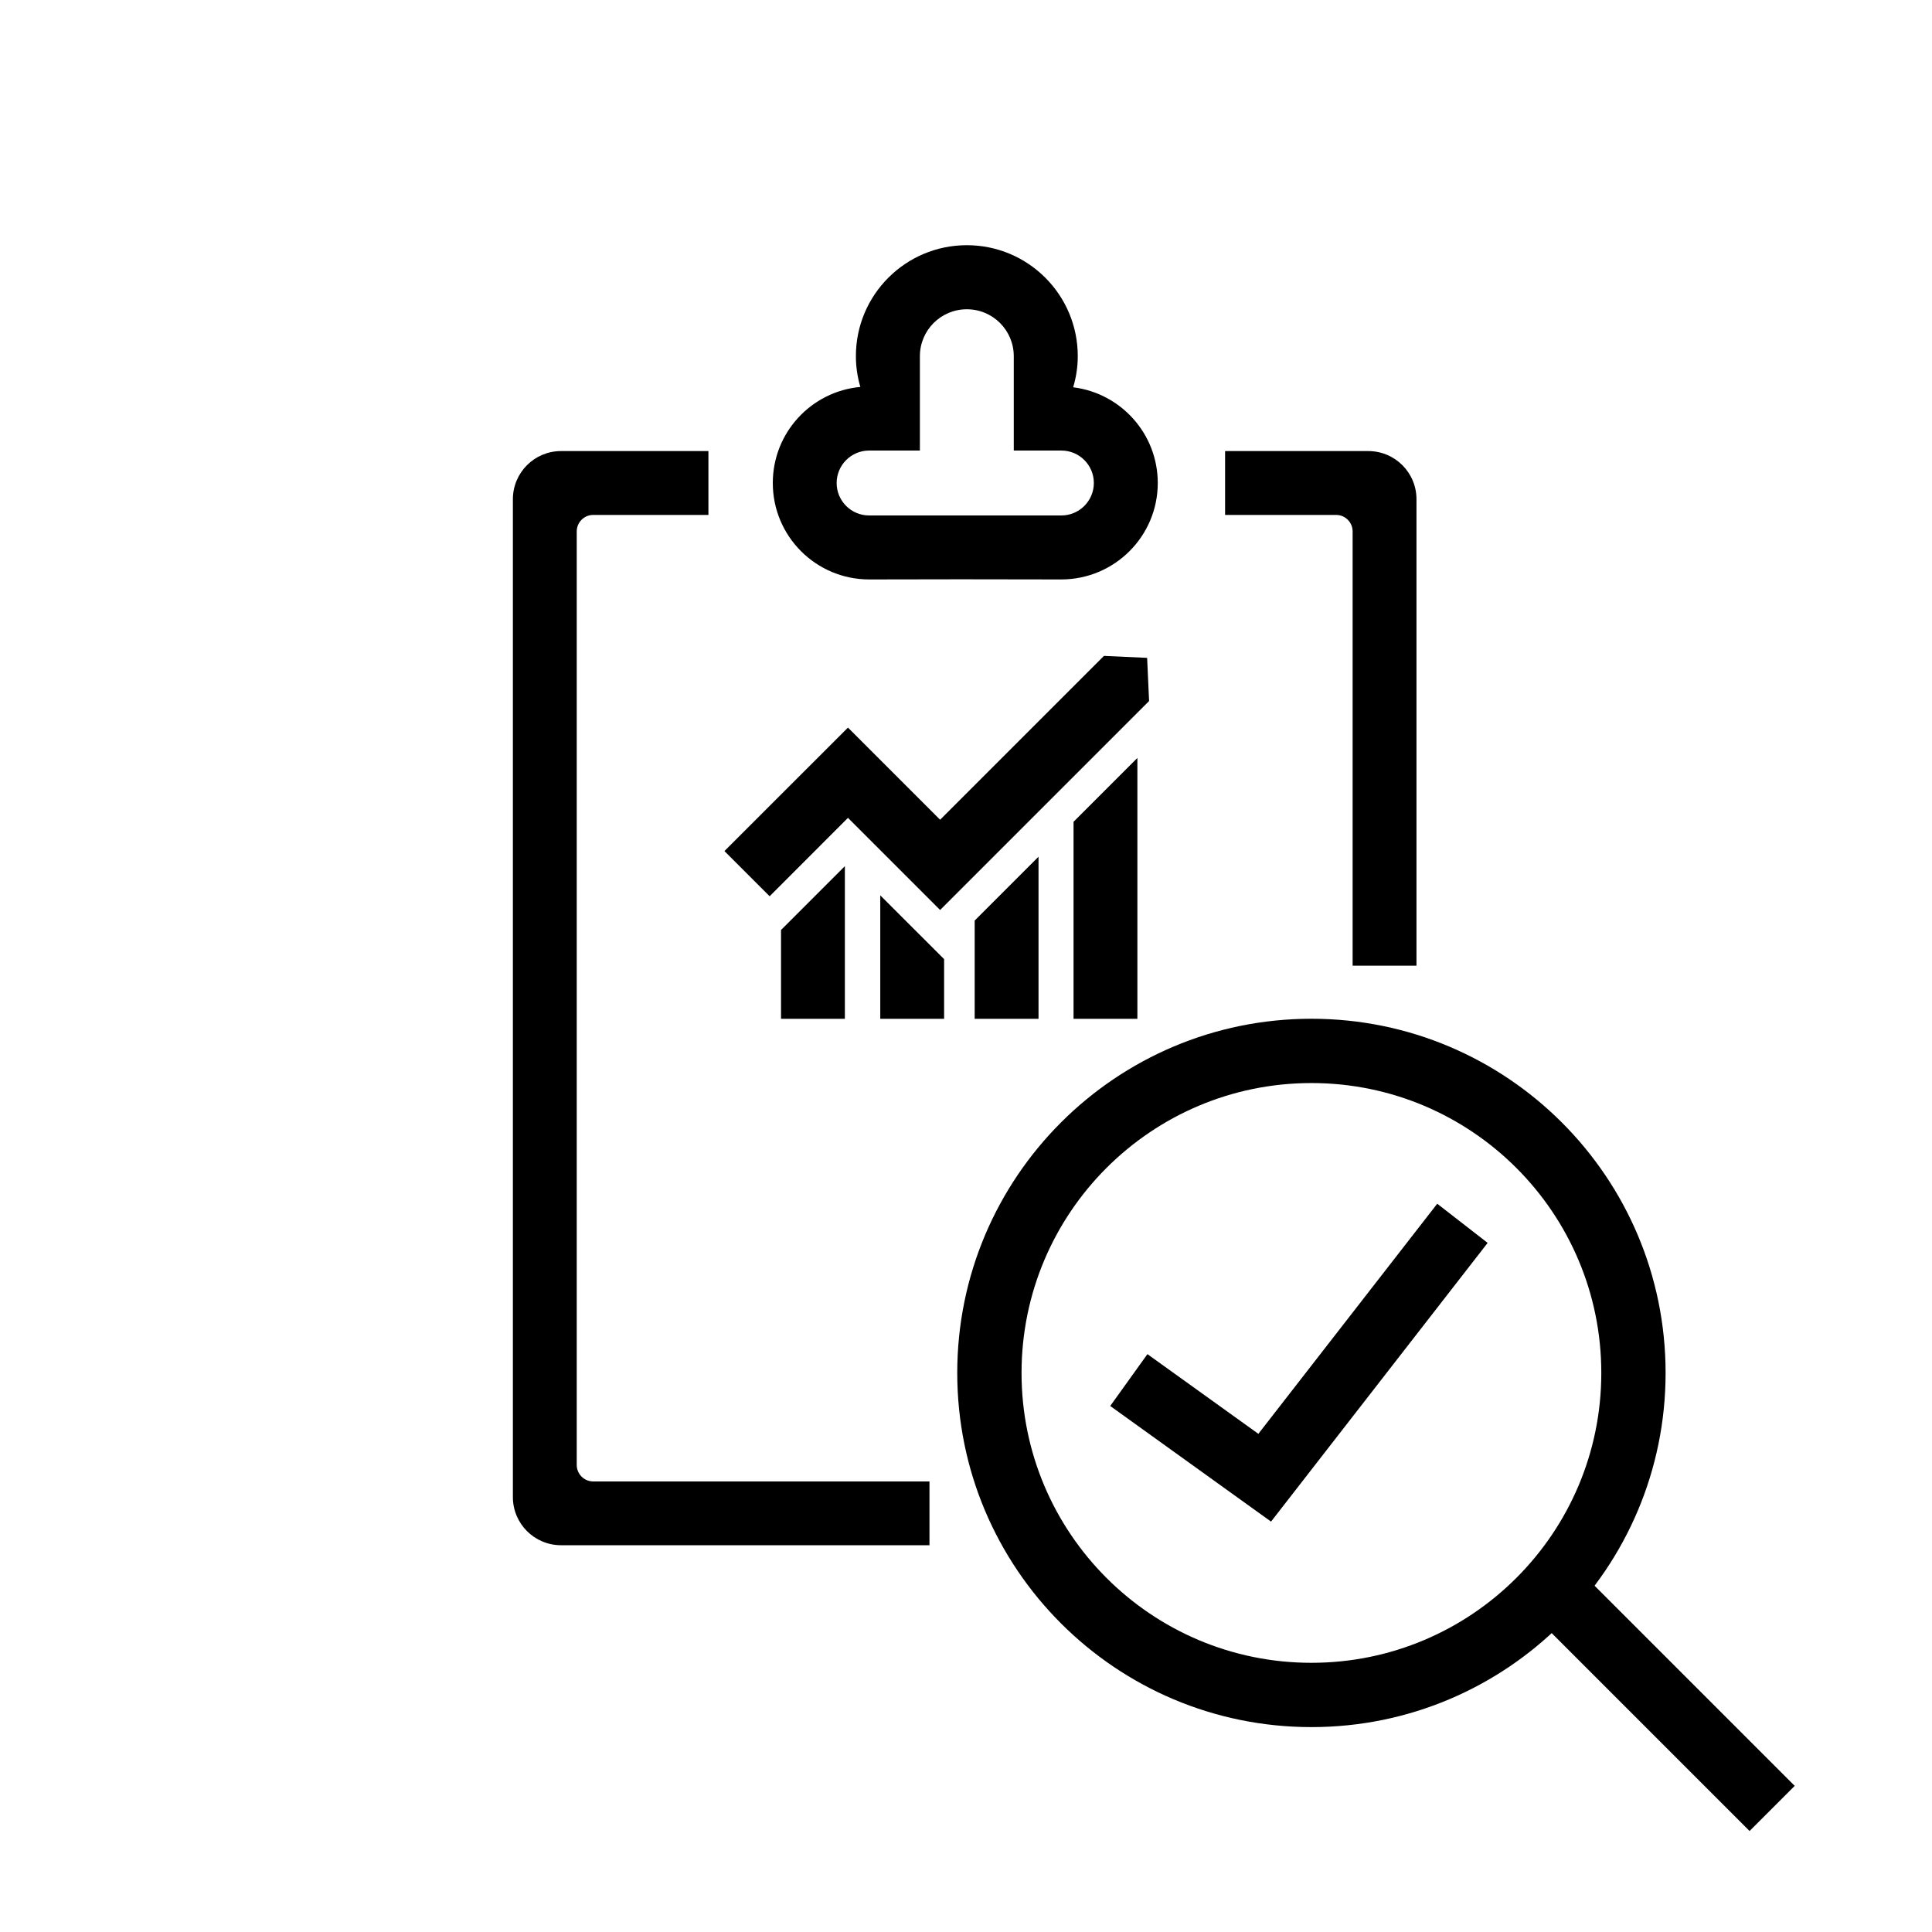
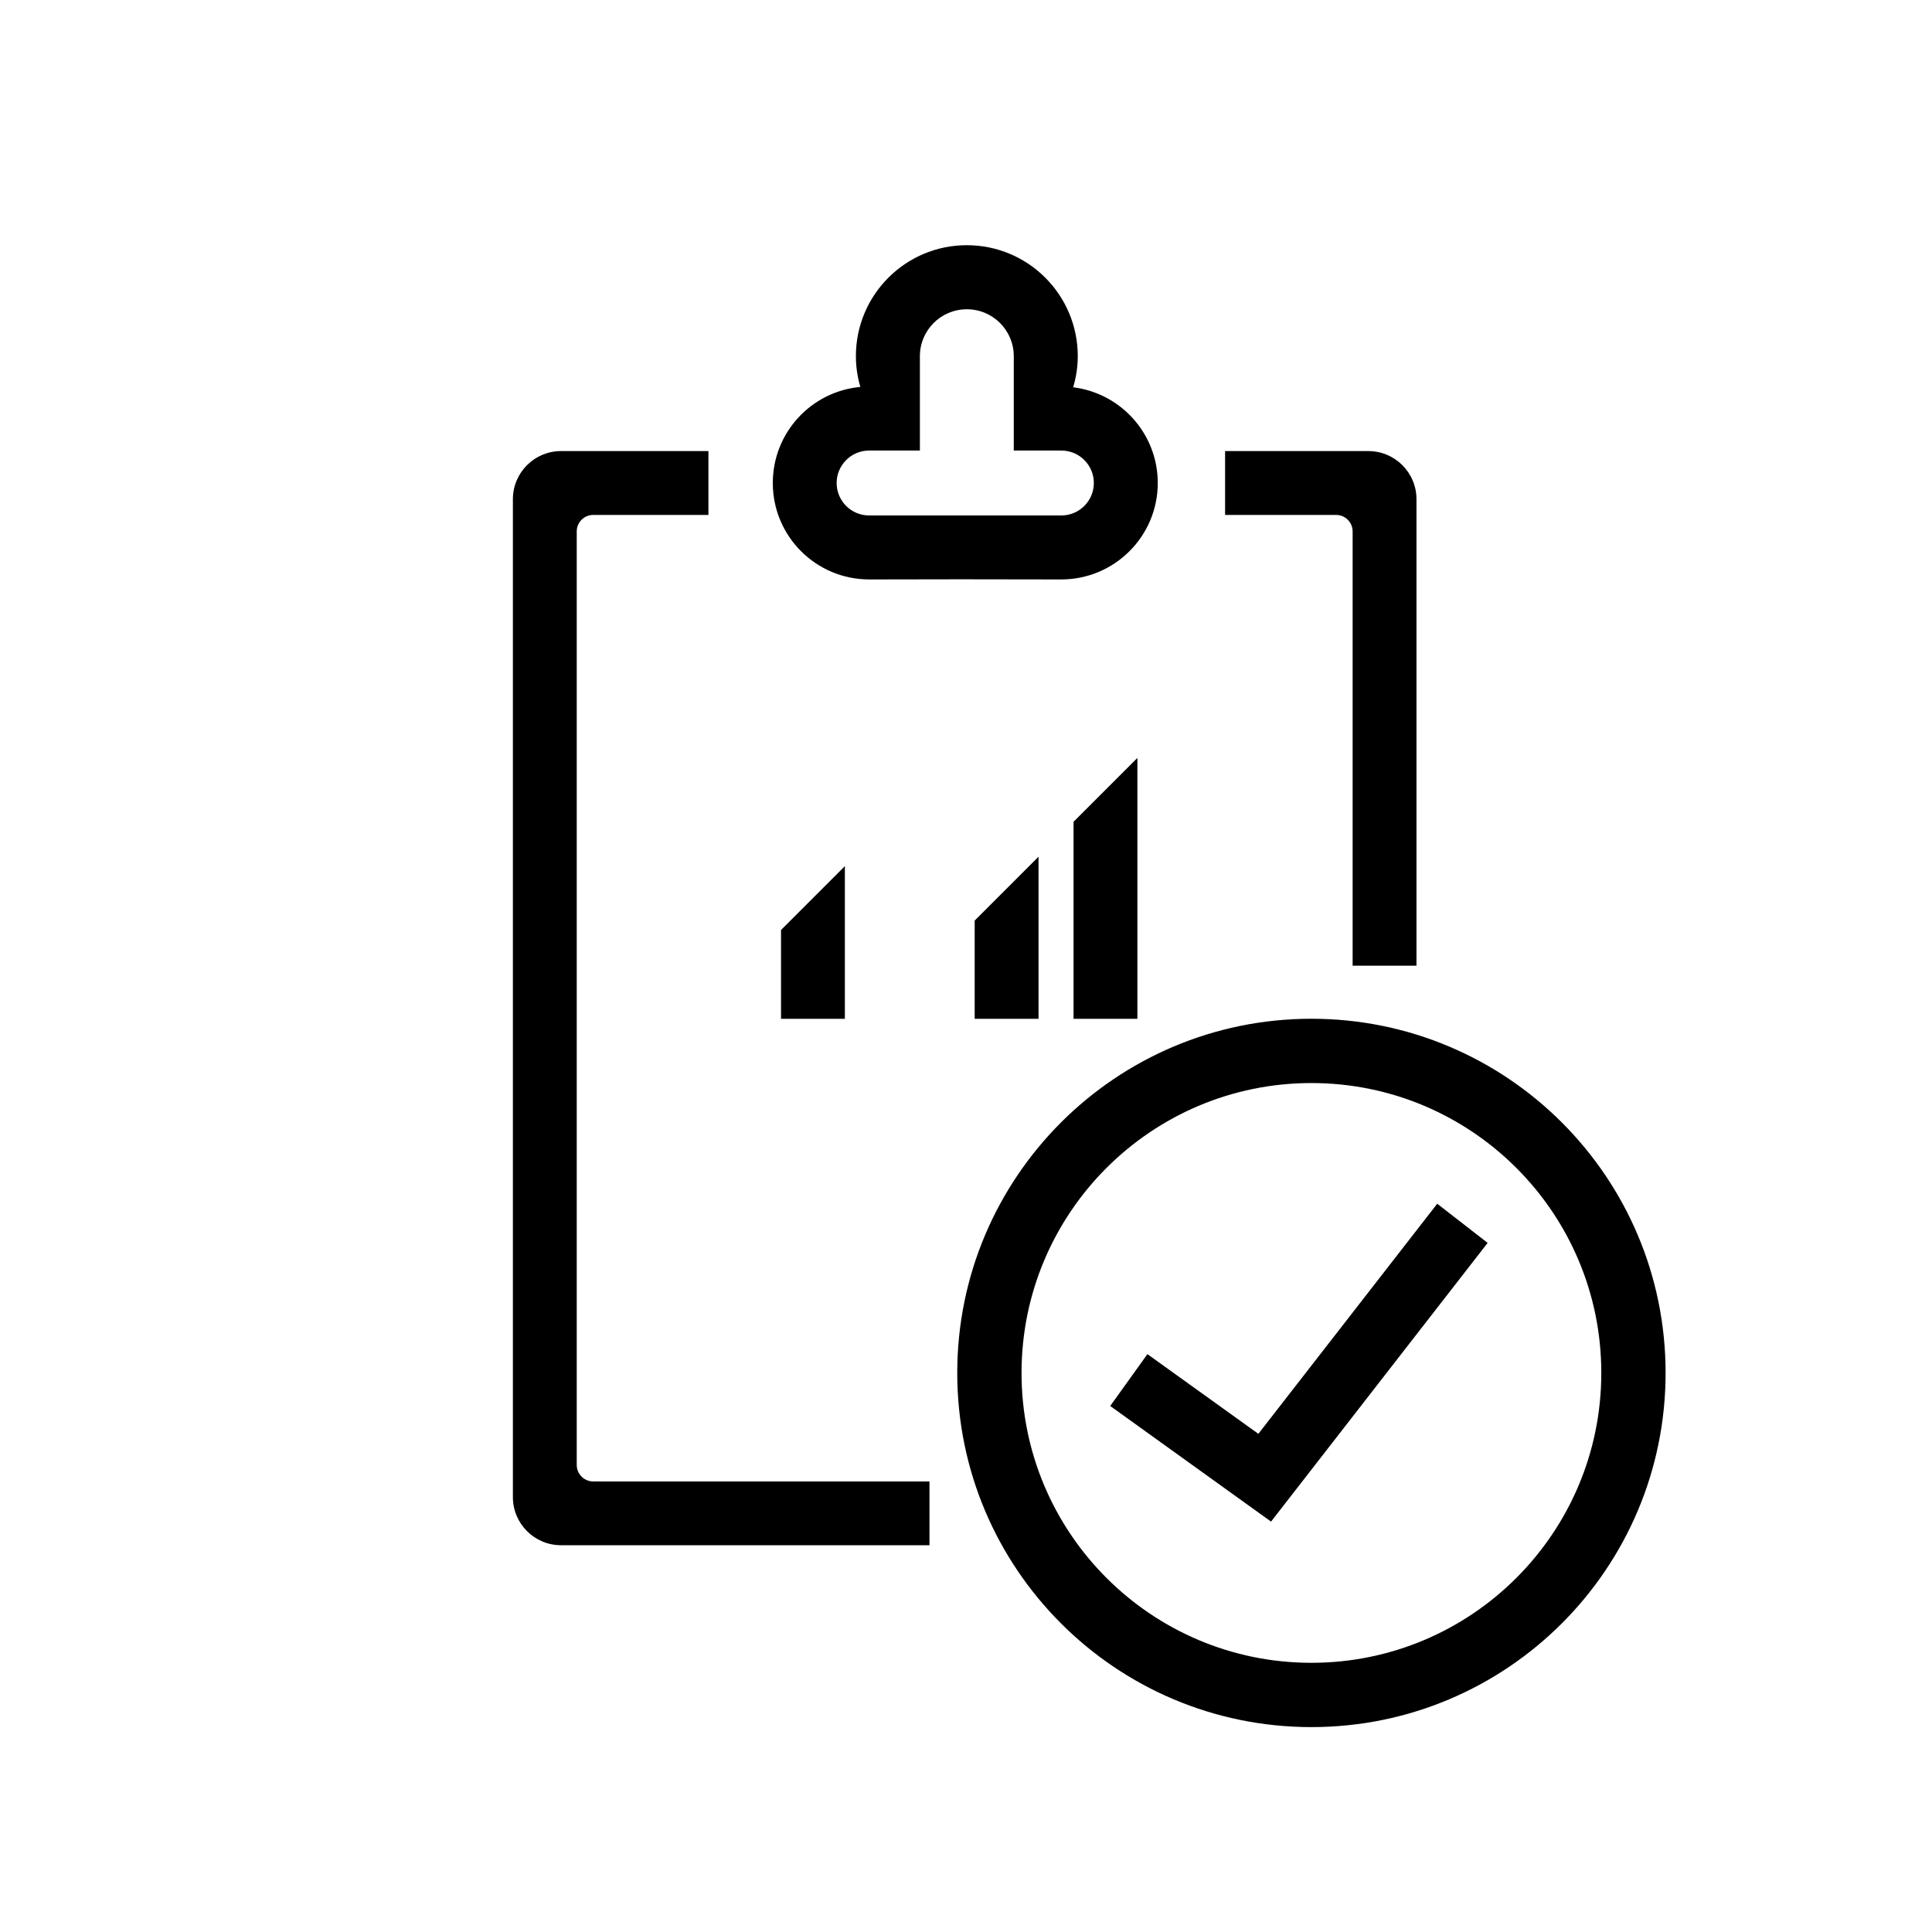
<svg xmlns="http://www.w3.org/2000/svg" viewBox="0 0 256 256">
  <defs>
    <style>.h{letter-spacing:0em;}.i,.j{fill:#000;}.k{fill:#b39c4d;}.l{fill:#464f57;}.j{font-family:Neptune-Light, Neptune;font-size:37px;}</style>
  </defs>
  <g id="e">
    <g>
-       <polygon class="i" points="152.26 92.89 152 87.17 146.28 86.91 124.57 108.62 112.36 96.41 95.99 112.77 101.98 118.76 112.36 108.37 124.57 120.58 152.26 92.89" />
      <polygon class="i" points="103.49 123.23 103.49 135 111.95 135 111.95 114.77 103.49 123.23" />
      <polygon class="i" points="142.25 108.89 142.25 135 150.71 135 150.71 100.43 142.25 108.89" />
      <polygon class="i" points="129.15 121.98 129.15 135 137.61 135 137.61 113.52 129.15 121.98" />
-       <polygon class="i" points="116.64 118.64 116.64 135 125.1 135 125.1 127.09 116.64 118.64" />
    </g>
    <g>
      <path class="i" d="M123.15,196.3h-44.54c-1.21,0-2.19-.98-2.19-2.19V70.42c0-1.21,.98-2.19,2.19-2.19h15.26v-8.46h-19.53c-3.53,0-6.38,2.86-6.38,6.38V198.37c0,3.53,2.86,6.38,6.38,6.38h48.82v-8.46Z" />
      <path class="i" d="M181.31,59.77h-18.98v8.46h14.71c1.21,0,2.19,.98,2.19,2.19v57.54h8.46v-61.81c0-3.53-2.86-6.38-6.38-6.38Z" />
      <polygon class="i" points="197.12 164.69 190.44 159.5 166.74 189.99 152.04 179.43 147.11 186.3 168.42 201.62 197.12 164.69" />
      <path class="i" d="M142.2,51.32c.39-1.31,.61-2.69,.61-4.13,0-8.12-6.58-14.7-14.7-14.7s-14.7,6.58-14.7,14.7c0,1.42,.21,2.78,.59,4.08-6.51,.6-11.6,6.06-11.6,12.73,0,7.07,5.73,12.79,12.8,12.78l12.12-.02,13.29,.02c7.07,0,12.8-5.72,12.8-12.78,0-6.52-4.89-11.9-11.2-12.68Zm-1.56,16.98h-25.48c-2.38,0-4.3-1.93-4.3-4.3s1.93-4.3,4.3-4.3h6.73v-12.5c0-3.44,2.78-6.22,6.22-6.22s6.22,2.78,6.22,6.22v12.5h6.31c2.38,0,4.3,1.93,4.3,4.3s-1.93,4.3-4.3,4.3Z" />
    </g>
    <g>
-       <rect class="i" x="198.51" y="220.36" width="42.54" height="8.46" transform="translate(223.18 -89.63) rotate(45)" />
      <path class="i" d="M173.77,134.99c-25.92,0-46.93,21.01-46.93,46.93s21.01,46.93,46.93,46.93,46.93-21.01,46.93-46.93-21.01-46.93-46.93-46.93Zm0,85.34c-21.21,0-38.41-17.2-38.41-38.41s17.2-38.41,38.41-38.41,38.41,17.2,38.41,38.41-17.2,38.41-38.41,38.41Z" />
    </g>
  </g>
</svg>